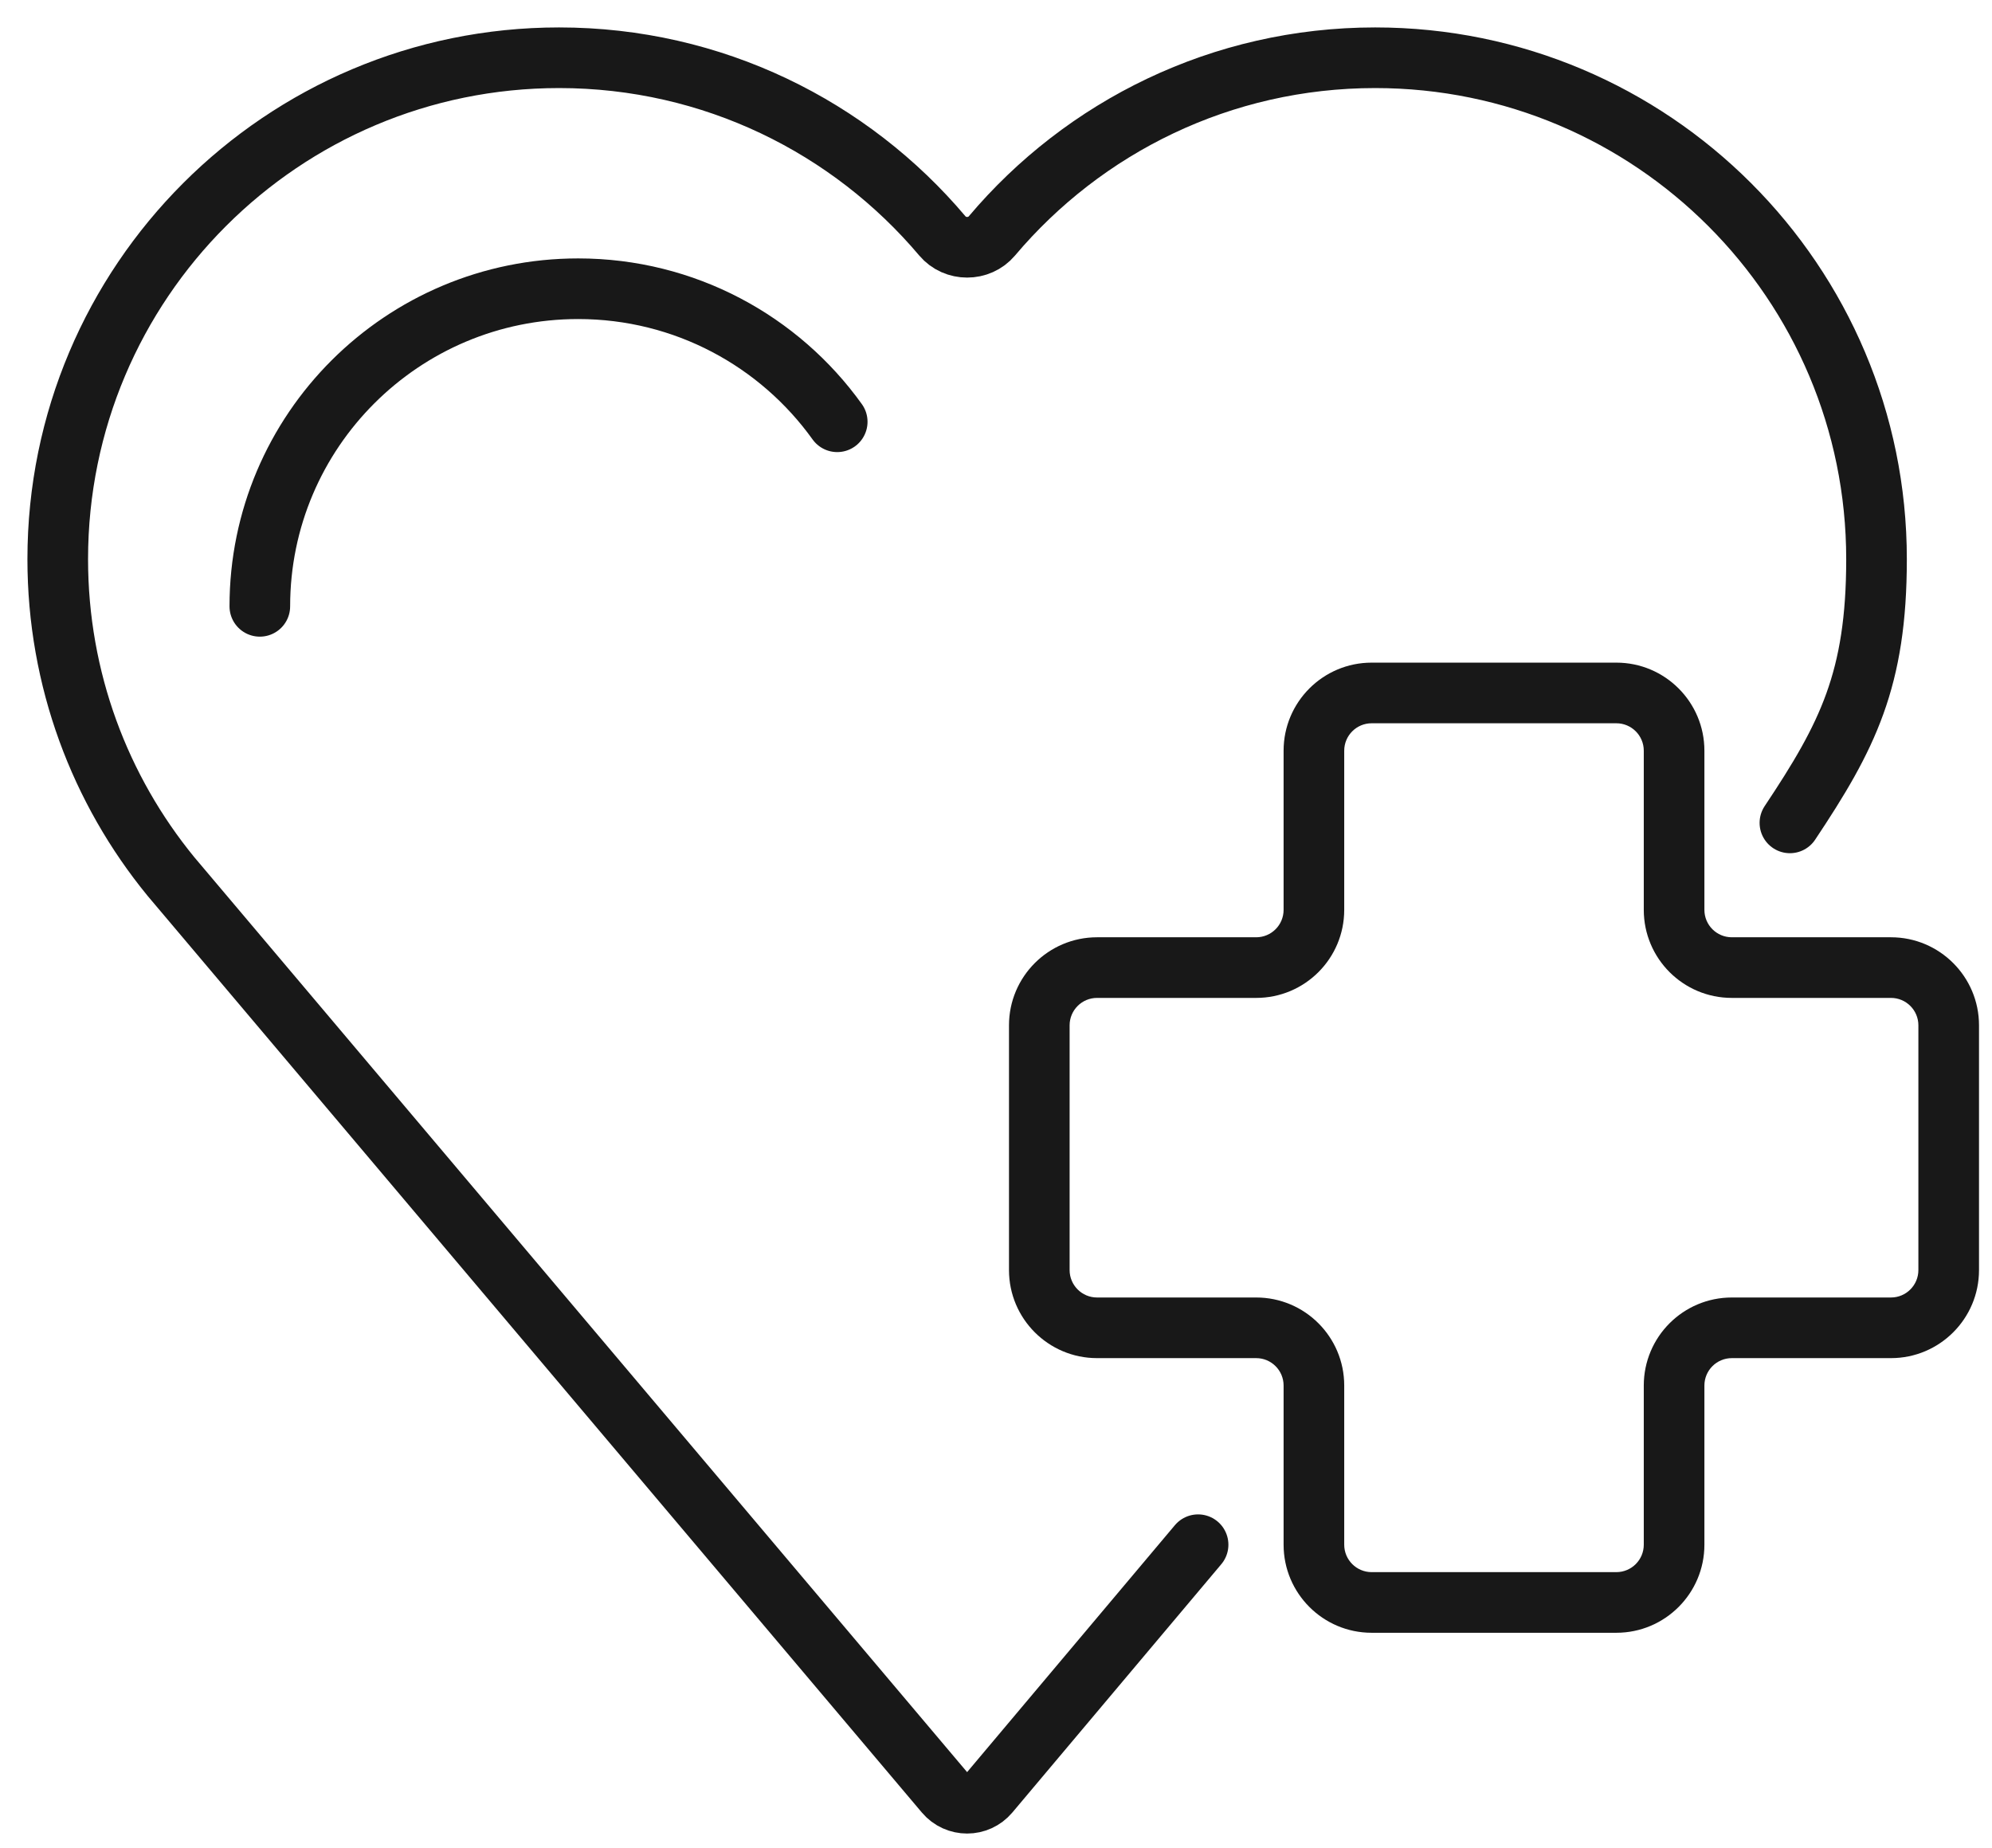
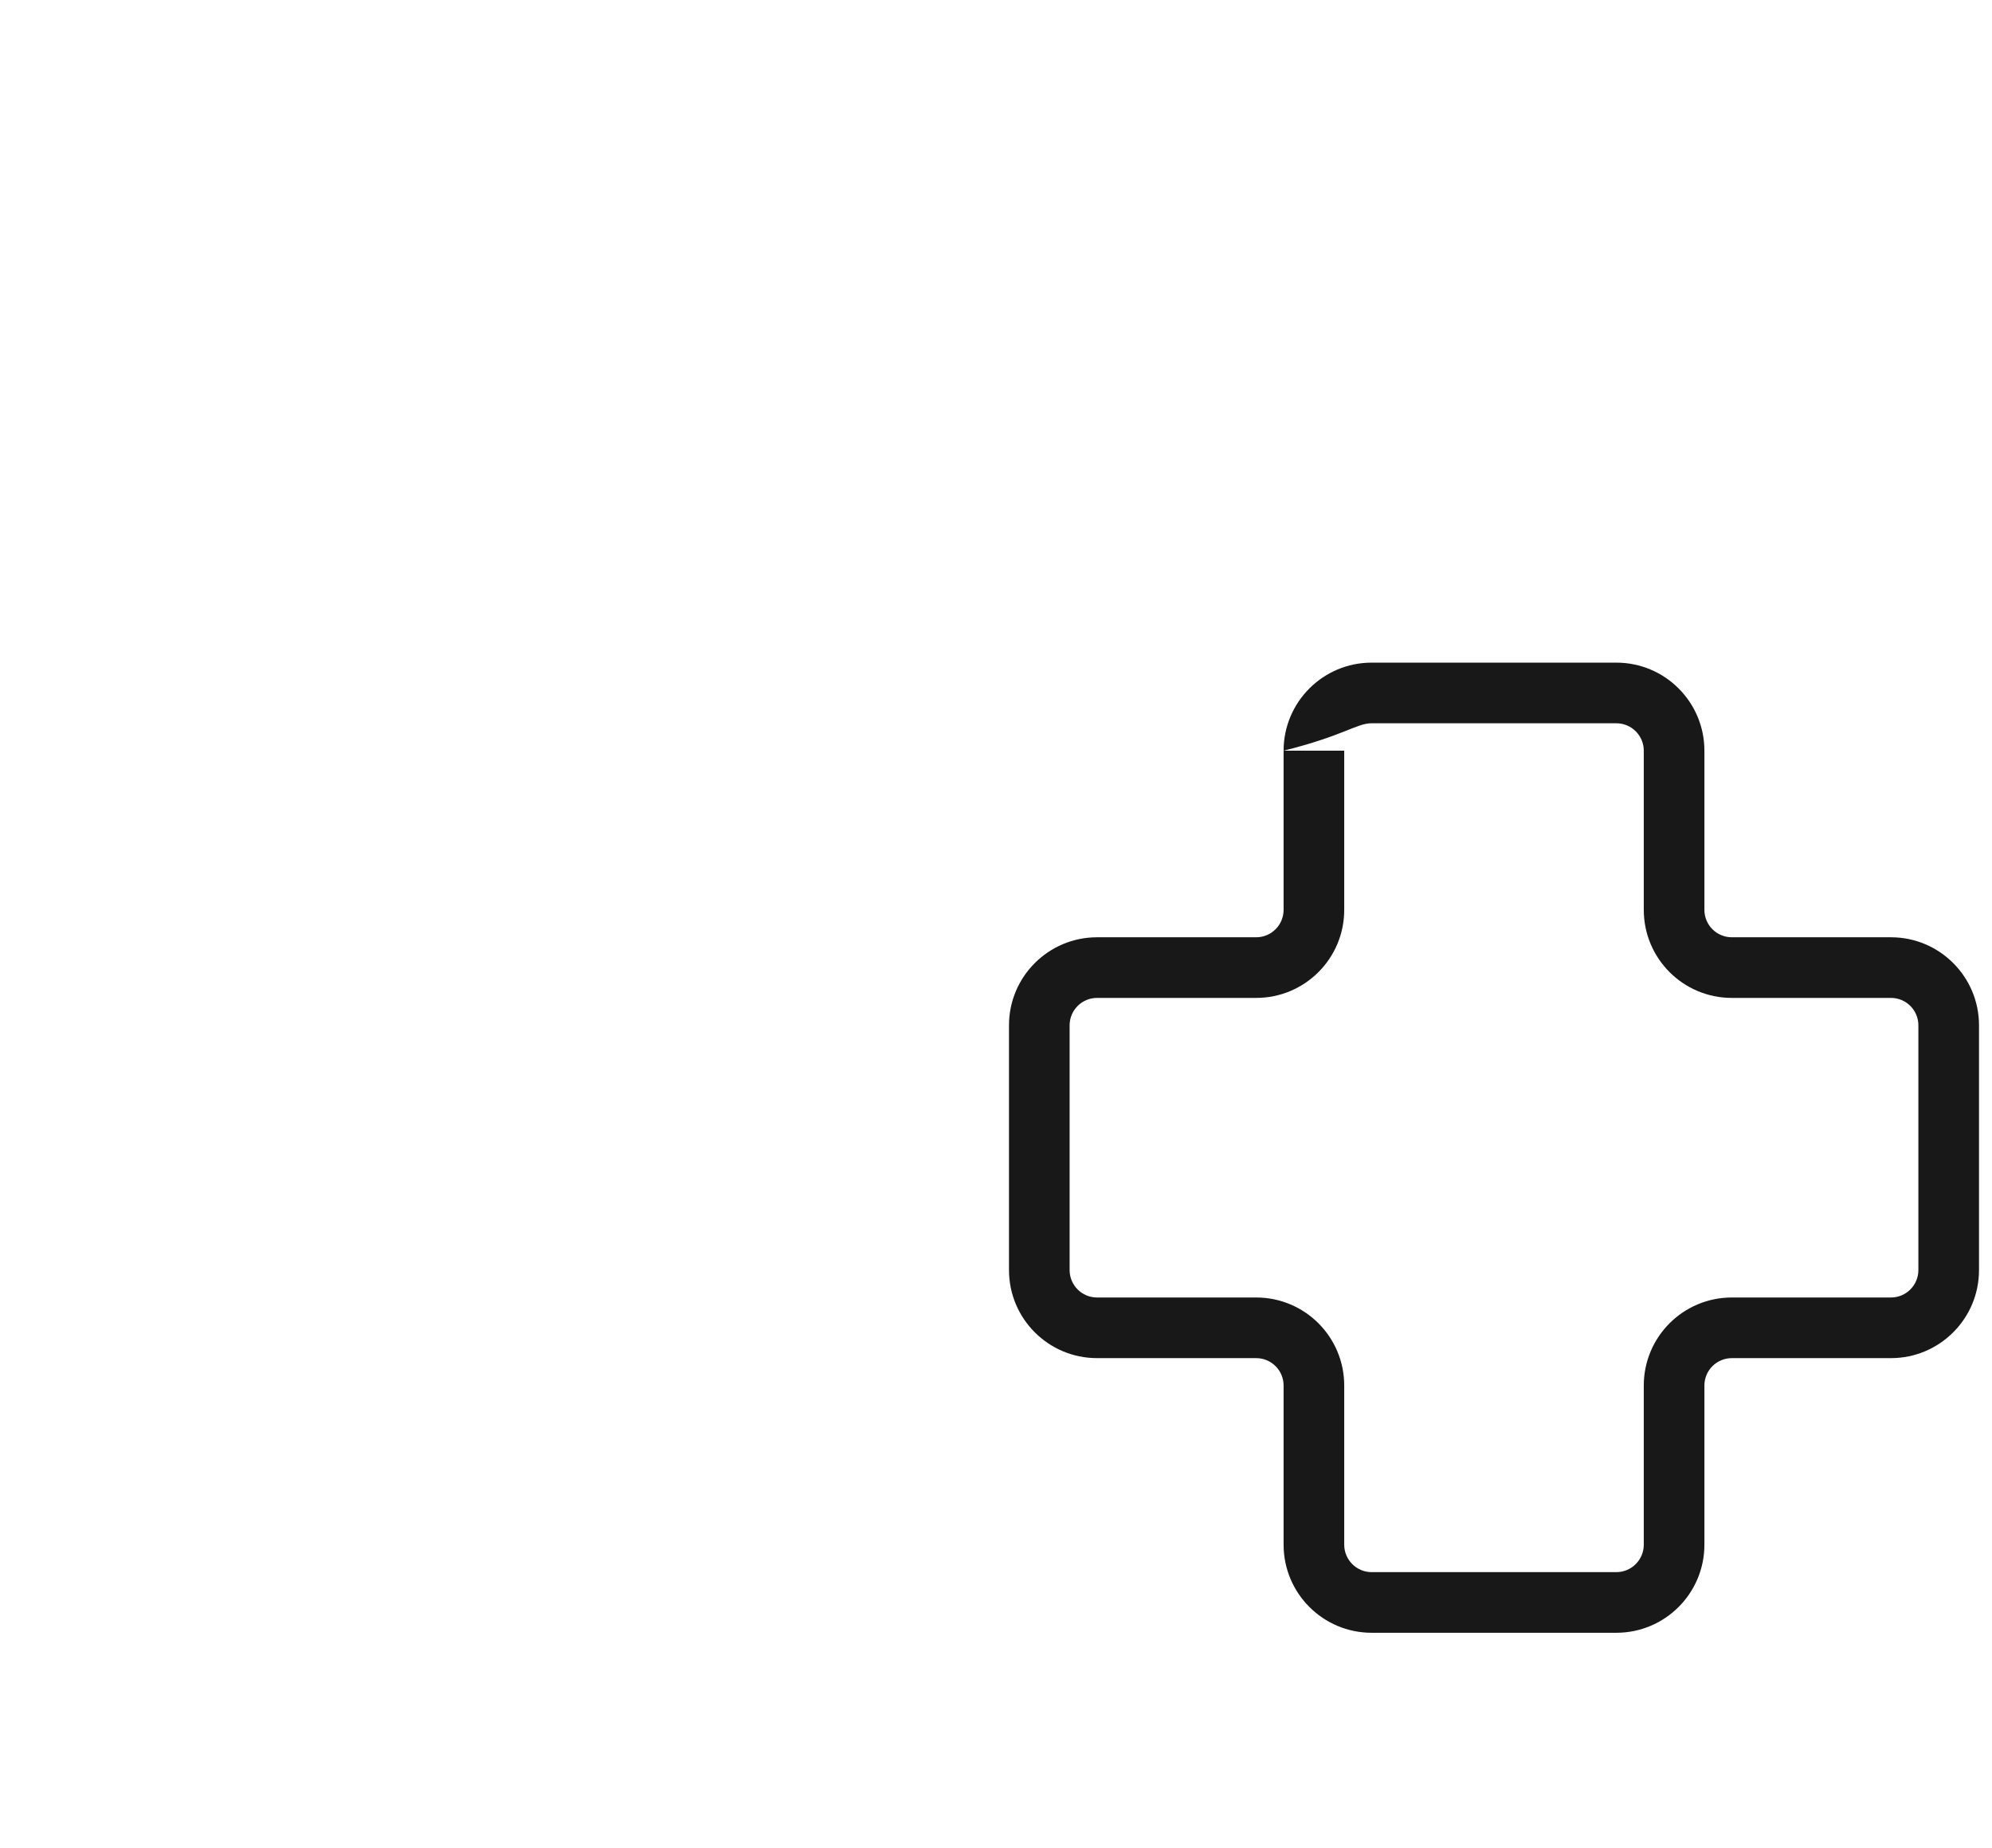
<svg xmlns="http://www.w3.org/2000/svg" width="69" height="64" viewBox="0 0 69 64" fill="none">
-   <path d="M41.5 53.5L34.264 62.098C33.865 62.572 33.135 62.573 32.735 62.099L5.918 30.354C3.469 27.361 2 23.535 2 19.366C2 9.775 9.775 2 19.366 2C24.691 2 29.456 4.397 32.642 8.171C33.084 8.695 33.916 8.695 34.358 8.171C37.544 4.397 42.309 2 47.634 2C57.225 2 65 9.775 65 19.366C65 23.535 64 25.5 62 28.5" stroke="#181818" stroke-width="2.1" stroke-linecap="round" />
-   <path d="M29 14.608C27 11.818 23.726 10 20.026 10C13.937 10 9 14.925 9 21" stroke="#181818" stroke-width="2.1" stroke-linecap="round" />
-   <path d="M51.75 22.95H47.512V25.05H51.75V22.95ZM55.988 22.95H51.75V25.05H55.988V22.95ZM59.038 31.512V26H56.938V31.512H59.038ZM65.5 32.462H59.988V34.562H65.5V32.462ZM68.55 43.988V35.512H66.45V43.988H68.55ZM59.988 47.038H65.5V44.938H59.988V47.038ZM59.038 53.5V47.988H56.938V53.5H59.038ZM51.75 56.55H55.988V54.45H51.75V56.55ZM47.512 56.55H51.75V54.45H47.512V56.55ZM44.462 47.988V53.5H46.562V47.988H44.462ZM38 47.038H43.512V44.938H38V47.038ZM34.95 35.512V43.988H37.05V35.512H34.95ZM43.512 32.462H38V34.562H43.512V32.462ZM44.462 26V31.512H46.562V26H44.462ZM43.512 34.562C45.197 34.562 46.562 33.197 46.562 31.512H44.462C44.462 32.037 44.037 32.462 43.512 32.462V34.562ZM38 44.938C37.475 44.938 37.05 44.512 37.05 43.988H34.95C34.95 45.672 36.316 47.038 38 47.038V44.938ZM46.562 47.988C46.562 46.303 45.197 44.938 43.512 44.938V47.038C44.037 47.038 44.462 47.463 44.462 47.988H46.562ZM47.512 54.45C46.988 54.45 46.562 54.025 46.562 53.5H44.462C44.462 55.184 45.828 56.55 47.512 56.55V54.45ZM56.938 53.5C56.938 54.025 56.512 54.45 55.988 54.45V56.55C57.672 56.55 59.038 55.184 59.038 53.5H56.938ZM59.988 44.938C58.303 44.938 56.938 46.303 56.938 47.988H59.038C59.038 47.463 59.463 47.038 59.988 47.038V44.938ZM66.45 43.988C66.45 44.512 66.025 44.938 65.5 44.938V47.038C67.184 47.038 68.55 45.672 68.55 43.988H66.45ZM65.5 34.562C66.025 34.562 66.45 34.988 66.45 35.512H68.55C68.55 33.828 67.184 32.462 65.5 32.462V34.562ZM56.938 31.512C56.938 33.197 58.303 34.562 59.988 34.562V32.462C59.463 32.462 59.038 32.037 59.038 31.512H56.938ZM55.988 25.05C56.512 25.05 56.938 25.475 56.938 26H59.038C59.038 24.316 57.672 22.95 55.988 22.95V25.05ZM37.05 35.512C37.05 34.988 37.475 34.562 38 34.562V32.462C36.316 32.462 34.95 33.828 34.95 35.512H37.05ZM47.512 22.95C45.828 22.95 44.462 24.316 44.462 26H46.562C46.562 25.475 46.988 25.05 47.512 25.05V22.95Z" fill="#181818" />
+   <path d="M51.75 22.95H47.512V25.05H51.75V22.95ZM55.988 22.95H51.75V25.05H55.988V22.95ZM59.038 31.512V26H56.938V31.512H59.038ZM65.5 32.462H59.988V34.562H65.5V32.462ZM68.55 43.988V35.512H66.45V43.988H68.55ZM59.988 47.038H65.5V44.938H59.988V47.038ZM59.038 53.5V47.988H56.938V53.5H59.038ZM51.75 56.55H55.988V54.45H51.75V56.55ZM47.512 56.55H51.75V54.45H47.512V56.55ZM44.462 47.988V53.5H46.562V47.988H44.462ZM38 47.038H43.512V44.938H38V47.038ZM34.95 35.512V43.988H37.05V35.512H34.95ZM43.512 32.462H38V34.562H43.512V32.462ZM44.462 26V31.512H46.562V26H44.462ZM43.512 34.562C45.197 34.562 46.562 33.197 46.562 31.512H44.462C44.462 32.037 44.037 32.462 43.512 32.462V34.562ZM38 44.938C37.475 44.938 37.05 44.512 37.05 43.988H34.95C34.95 45.672 36.316 47.038 38 47.038V44.938ZM46.562 47.988C46.562 46.303 45.197 44.938 43.512 44.938V47.038C44.037 47.038 44.462 47.463 44.462 47.988H46.562ZM47.512 54.45C46.988 54.45 46.562 54.025 46.562 53.5H44.462C44.462 55.184 45.828 56.55 47.512 56.55V54.45ZM56.938 53.5C56.938 54.025 56.512 54.45 55.988 54.45V56.55C57.672 56.55 59.038 55.184 59.038 53.5H56.938ZM59.988 44.938C58.303 44.938 56.938 46.303 56.938 47.988H59.038C59.038 47.463 59.463 47.038 59.988 47.038V44.938ZM66.45 43.988C66.45 44.512 66.025 44.938 65.5 44.938V47.038C67.184 47.038 68.55 45.672 68.55 43.988H66.45ZM65.5 34.562C66.025 34.562 66.45 34.988 66.45 35.512H68.55C68.55 33.828 67.184 32.462 65.5 32.462V34.562ZM56.938 31.512C56.938 33.197 58.303 34.562 59.988 34.562V32.462C59.463 32.462 59.038 32.037 59.038 31.512H56.938ZM55.988 25.05C56.512 25.05 56.938 25.475 56.938 26H59.038C59.038 24.316 57.672 22.95 55.988 22.95V25.05ZM37.05 35.512C37.05 34.988 37.475 34.562 38 34.562V32.462C36.316 32.462 34.95 33.828 34.95 35.512H37.05ZM47.512 22.95C45.828 22.95 44.462 24.316 44.462 26C46.562 25.475 46.988 25.05 47.512 25.05V22.95Z" fill="#181818" />
</svg>